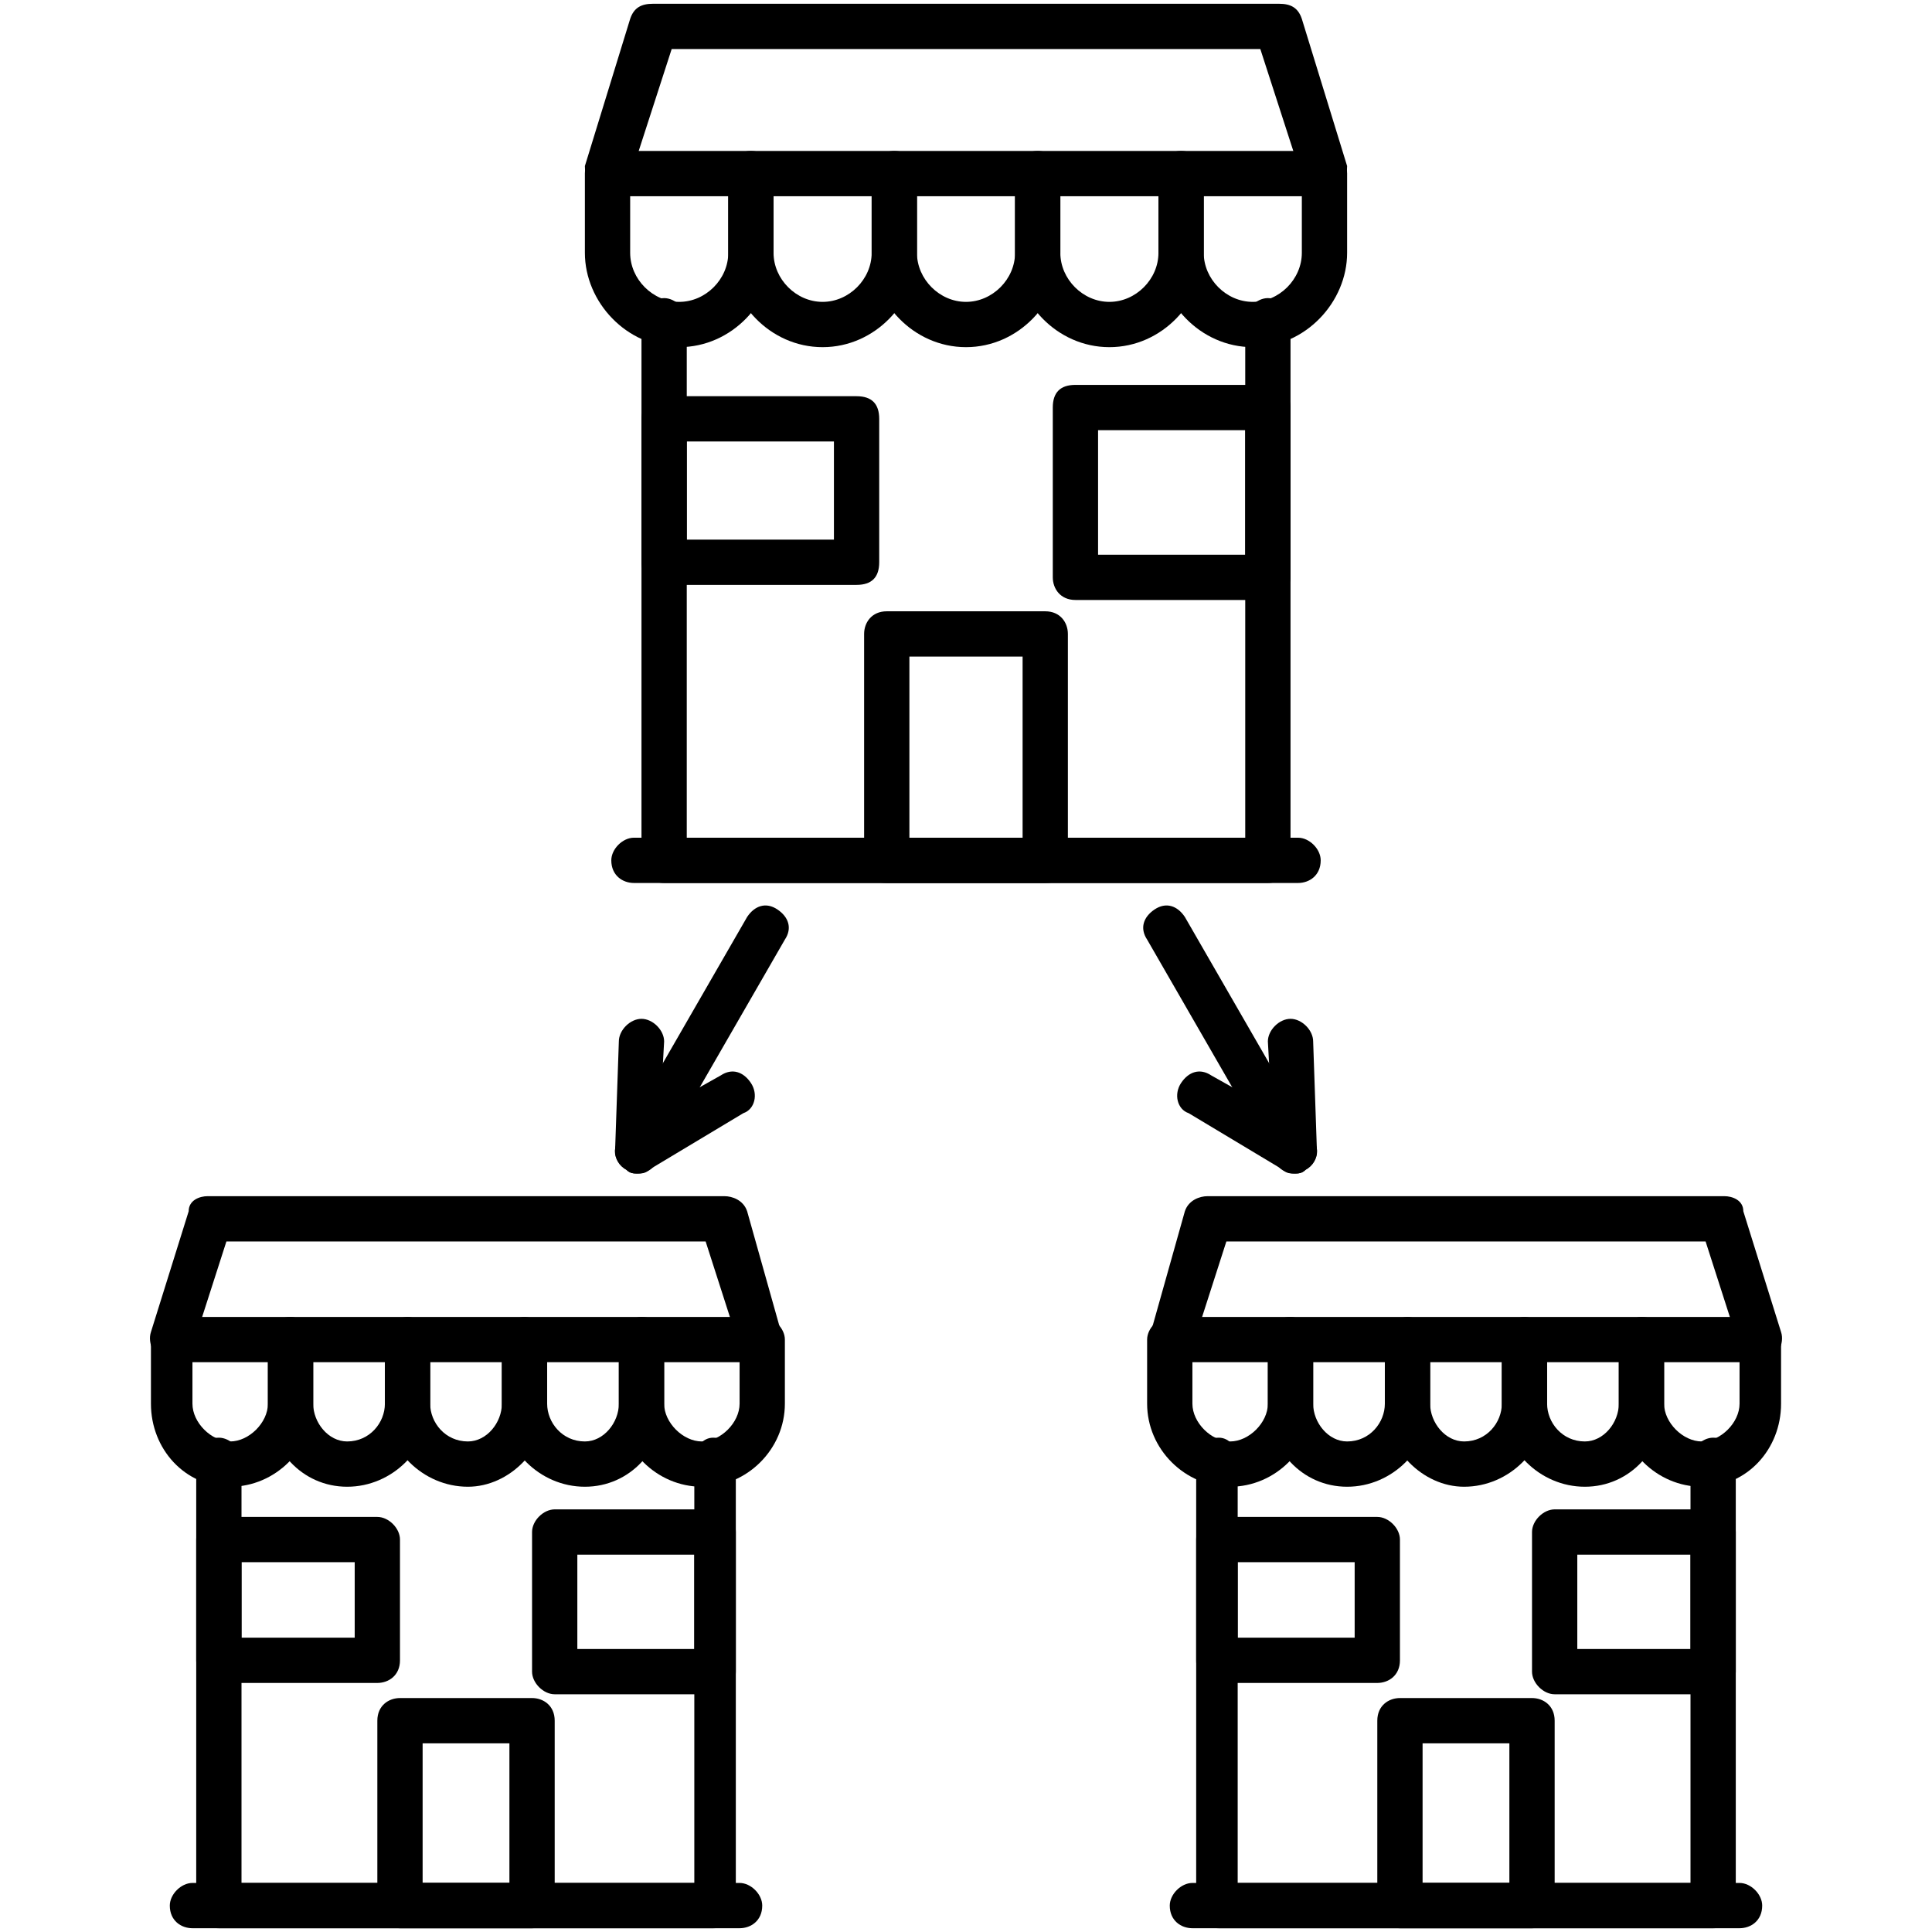
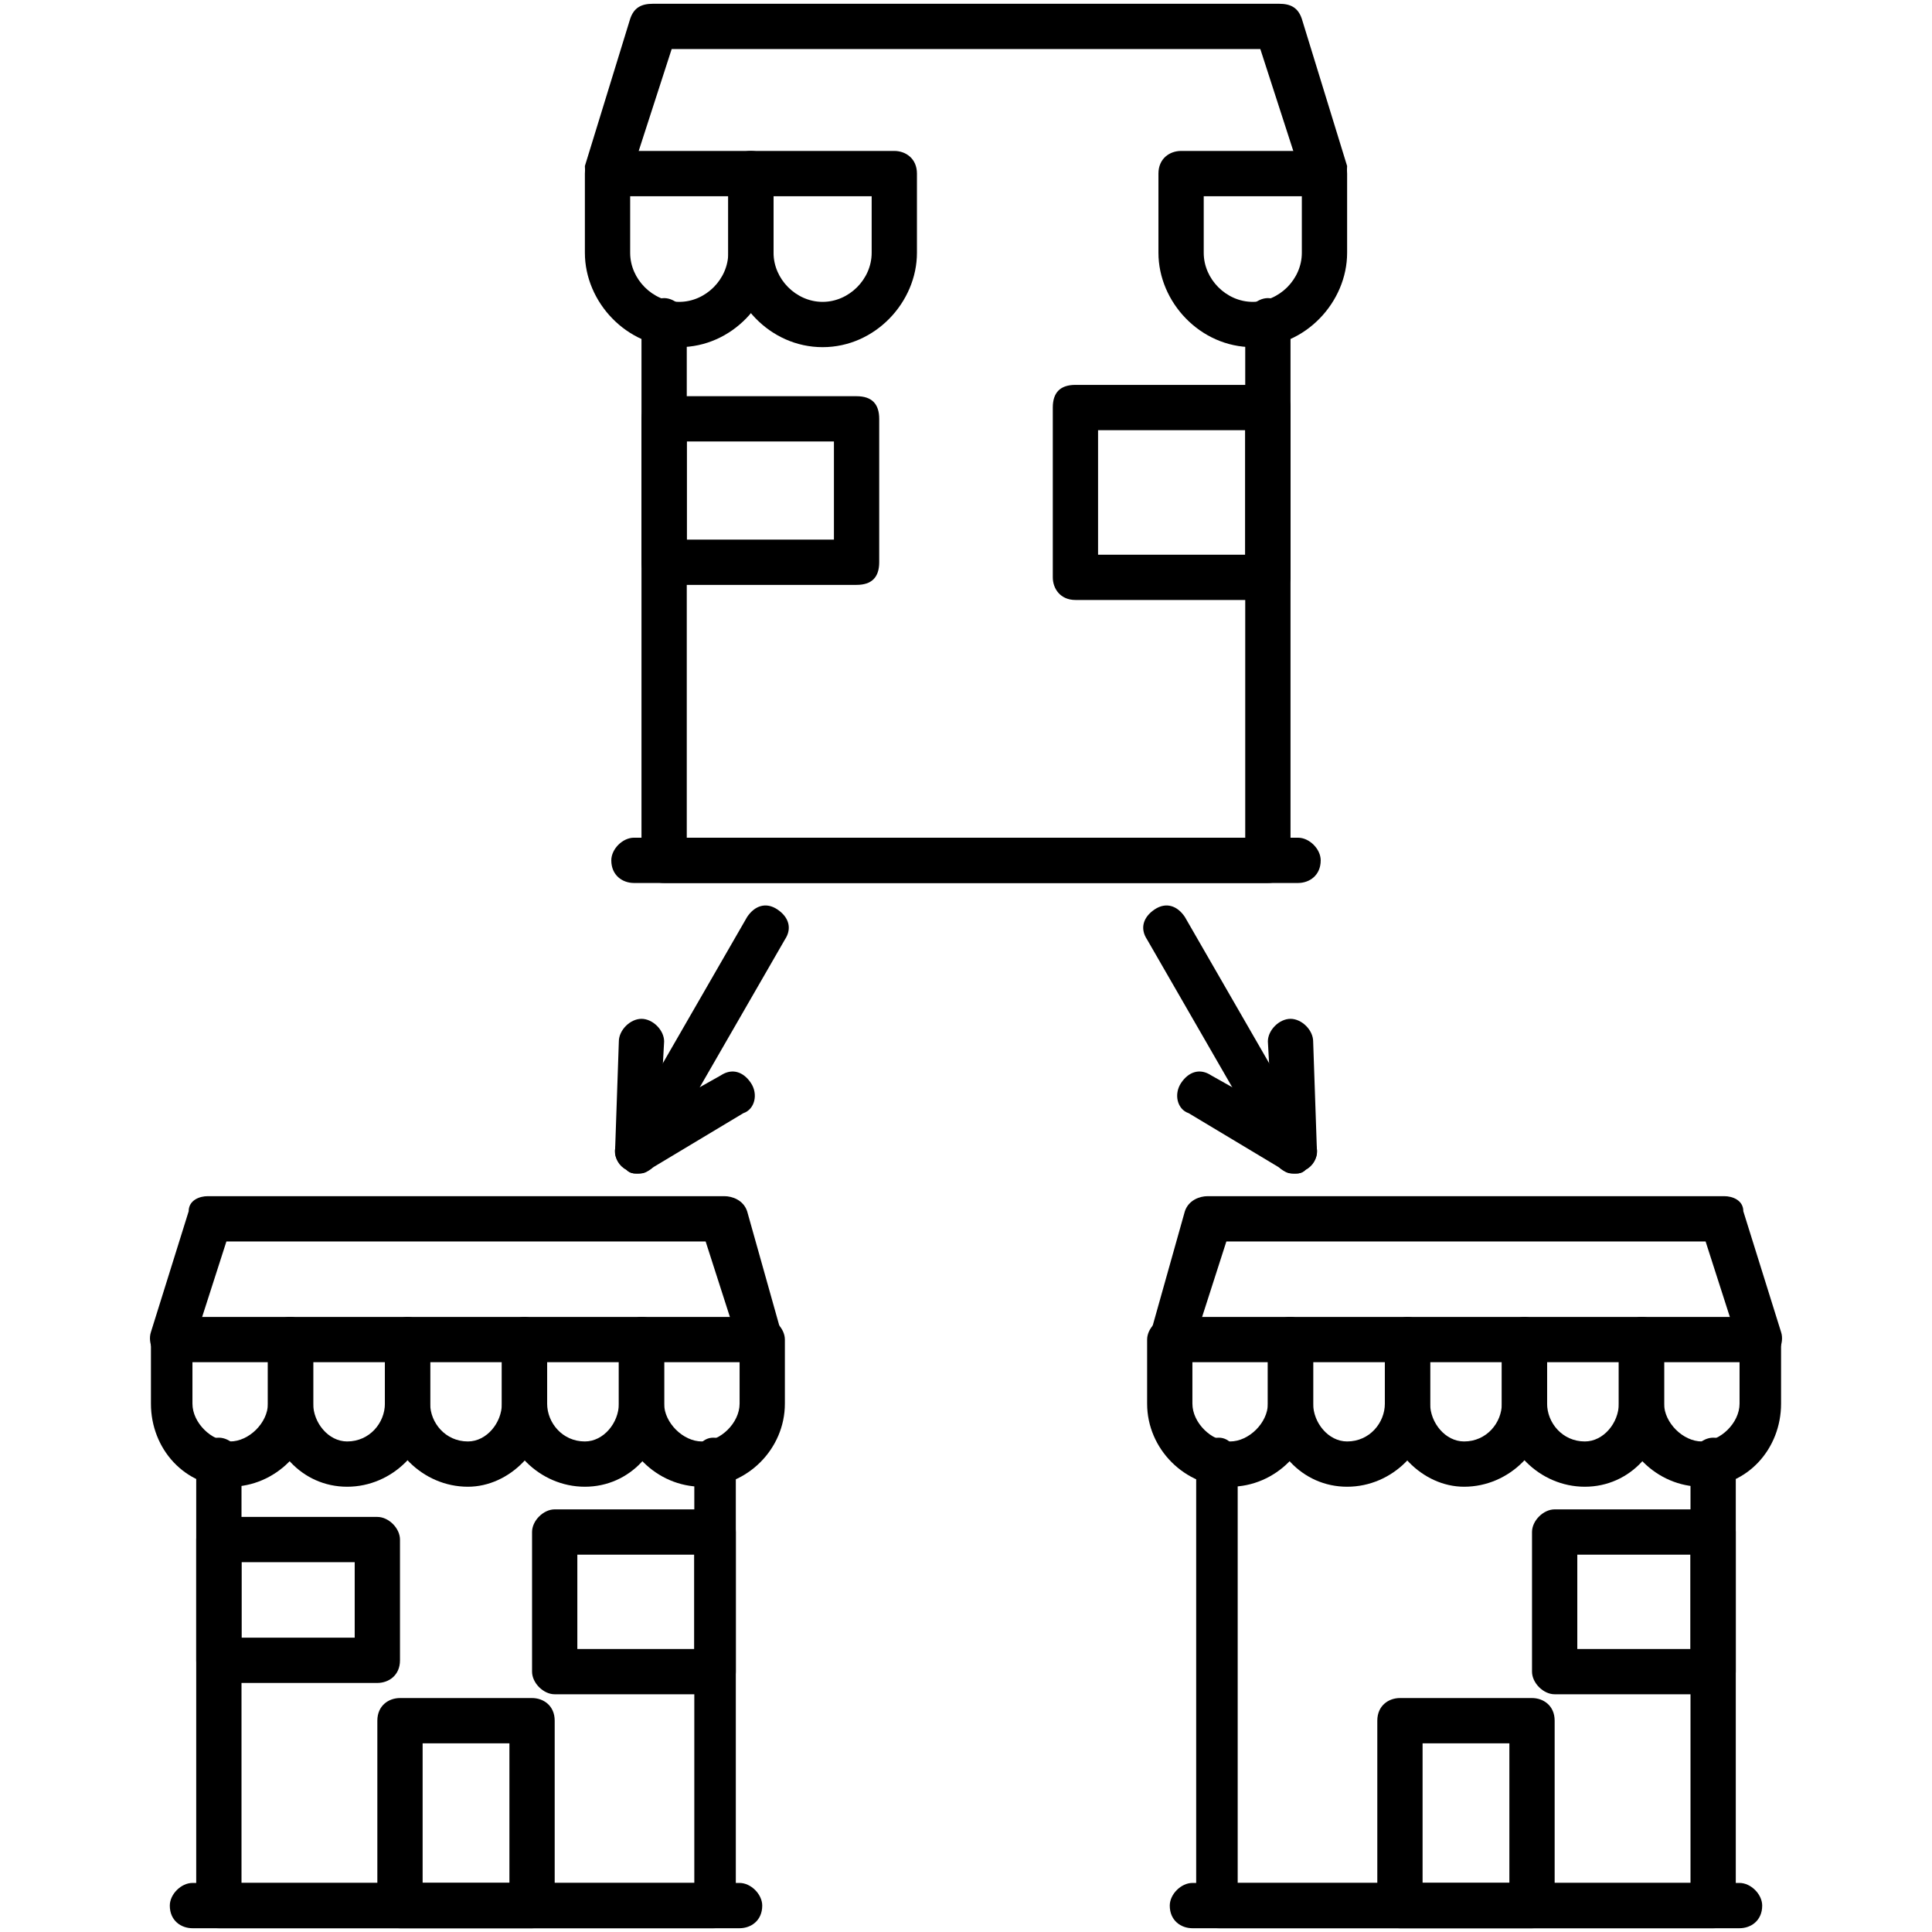
<svg xmlns="http://www.w3.org/2000/svg" clip-rule="evenodd" fill-rule="evenodd" height="512" image-rendering="optimizeQuality" shape-rendering="geometricPrecision" text-rendering="geometricPrecision" viewBox="0 0 512 512" width="512">
  <g id="Layer_x0020_1">
    <g id="_284851280">
      <g id="_380312720">
        <path d="m351 52c-3 0-5-2-6-5l-11-34h-156l-11 34c-1 4-4 5-8 4-3-1-4-4-4-7l12-39c1-3 3-4 6-4h166c3 0 5 1 6 4l12 39c0 3-1 6-4 7-1 1-2 1-2 1z" />
      </g>
      <g id="_380314232">
        <path d="m180 92c-14 0-25-12-25-25v-21c0-4 3-6 6-6h38c3 0 6 2 6 6v21c0 13-11 25-25 25zm-13-40v15c0 7 6 13 13 13 7 0 13-6 13-13v-15z" />
      </g>
      <g id="_380315240">
        <path d="m218 92c-14 0-25-12-25-25v-21c0-4 3-6 6-6h38c3 0 6 2 6 6v21c0 13-11 25-25 25zm-13-40v15c0 7 6 13 13 13 7 0 13-6 13-13v-15z" />
      </g>
      <g id="_380315384">
-         <path d="m256 92c-14 0-25-12-25-25v-21c0-4 3-6 6-6h38c3 0 6 2 6 6v21c0 13-11 25-25 25zm-13-40v15c0 7 6 13 13 13 7 0 13-6 13-13v-15z" />
-       </g>
+         </g>
      <g id="_380314952">
-         <path d="m294 92c-14 0-25-12-25-25v-21c0-4 3-6 6-6h38c3 0 6 2 6 6v21c0 13-11 25-25 25zm-13-40v15c0 7 6 13 13 13 7 0 13-6 13-13v-15z" />
-       </g>
+         </g>
      <g id="_380315192">
        <path d="m332 92c-14 0-25-12-25-25v-21c0-4 3-6 6-6h38c3 0 6 2 6 6v21c0 13-11 25-25 25zm-13-40v15c0 7 6 13 13 13 7 0 13-6 13-13v-15z" />
      </g>
      <g id="_380315288">
        <path d="m344 234h-176c-3 0-6-2-6-6 0-3 3-6 6-6h176c3 0 6 3 6 6 0 4-3 6-6 6z" />
      </g>
      <g id="_380313512">
        <path d="m336 234h-160c-3 0-6-2-6-6v-143c0-3 3-6 6-6s6 3 6 6v137h148v-137c0-3 3-6 6-6s6 3 6 6v143c0 4-3 6-6 6z" />
      </g>
      <g id="_380315168">
-         <path d="m277 234h-42c-4 0-6-2-6-6v-60c0-3 2-6 6-6h42c4 0 6 3 6 6v60c0 4-2 6-6 6zm-36-12h30v-48h-30z" />
-       </g>
+         </g>
      <g id="_380315000">
        <path d="m227 155h-51c-3 0-6-2-6-6v-38c0-4 3-6 6-6h51c4 0 6 2 6 6v38c0 4-2 6-6 6zm-45-12h39v-26h-39z" />
      </g>
      <g id="_380314808">
        <path d="m336 159h-51c-4 0-6-3-6-6v-45c0-4 2-6 6-6h51c3 0 6 2 6 6v45c0 3-3 6-6 6zm-45-12h39v-33h-39z" />
      </g>
      <g id="_380315024">
        <path d="m45 361h-1c-3-1-5-5-4-8l10-32c0-3 3-4 5-4h137c2 0 5 1 6 4l9 32c1 3 0 7-4 8-3 1-6-1-7-4l-9-28h-127l-9 28c-1 2-3 4-6 4z" />
      </g>
      <g id="_380316296">
        <path d="m61 394c-12 0-21-10-21-22v-17c0-3 2-6 5-6h32c3 0 6 3 6 6v17c0 12-10 22-22 22zm-10-33v11c0 5 5 10 10 10 5 0 10-5 10-10v-11z" />
      </g>
      <g id="_380315720">
        <path d="m92 394c-12 0-21-10-21-22v-17c0-3 2-6 6-6h31c3 0 6 3 6 6v17c0 12-10 22-22 22zm-9-33v11c0 5 4 10 9 10 6 0 10-5 10-10v-11z" />
      </g>
      <g id="_380315960">
        <path d="m124 394c-12 0-22-10-22-22v-17c0-3 3-6 6-6h31c3 0 6 3 6 6v17c0 12-10 22-21 22zm-10-33v11c0 5 4 10 10 10 5 0 9-5 9-10v-11z" />
      </g>
      <g id="_380315864">
        <path d="m155 394c-12 0-22-10-22-22v-17c0-3 3-6 6-6h31c4 0 6 3 6 6v17c0 12-9 22-21 22zm-10-33v11c0 5 4 10 10 10 5 0 9-5 9-10v-11z" />
      </g>
      <g id="_380315648">
        <path d="m186 394c-12 0-22-10-22-22v-17c0-3 3-6 6-6h32c3 0 6 3 6 6v17c0 12-10 22-22 22zm-10-33v11c0 5 5 10 10 10 5 0 10-5 10-10v-11z" />
      </g>
      <g id="_380315984">
        <path d="m196 511h-145c-3 0-6-2-6-6 0-3 3-6 6-6h145c3 0 6 3 6 6 0 4-3 6-6 6z" />
      </g>
      <g id="_380315048">
        <path d="m189 511h-131c-4 0-6-2-6-6v-118c0-3 2-6 6-6 3 0 6 3 6 6v112h120v-112c0-3 2-6 5-6 4 0 6 3 6 6v118c0 4-2 6-6 6z" />
      </g>
      <g id="_380316176">
        <path d="m141 511h-35c-3 0-6-2-6-6v-49c0-4 3-6 6-6h35c3 0 6 2 6 6v49c0 4-3 6-6 6zm-29-12h23v-37h-23z" />
      </g>
      <g id="_380316032">
        <path d="m100 446h-42c-4 0-6-2-6-6v-32c0-3 2-6 6-6h42c3 0 6 3 6 6v32c0 4-3 6-6 6zm-36-12h30v-20h-30z" />
      </g>
      <g id="_380315624">
        <path d="m189 449h-42c-3 0-6-3-6-6v-37c0-3 3-6 6-6h42c4 0 6 3 6 6v37c0 3-2 6-6 6zm-36-12h31v-25h-31z" />
      </g>
      <g id="_380315792">
        <path d="m310 361h-1c-4-1-5-5-4-8l9-32c1-3 4-4 6-4h137c2 0 5 1 5 4l10 32c1 3-1 7-4 8s-6-1-7-4l-9-28h-127l-9 28c-1 2-3 4-6 4z" />
      </g>
      <g id="_380316344">
        <path d="m326 394c-12 0-22-10-22-22v-17c0-3 3-6 6-6h32c3 0 6 3 6 6v17c0 12-10 22-22 22zm-10-33v11c0 5 5 10 10 10 5 0 10-5 10-10v-11z" />
      </g>
      <g id="_380317088">
        <path d="m357 394c-12 0-21-10-21-22v-17c0-3 2-6 6-6h31c3 0 6 3 6 6v17c0 12-10 22-22 22zm-9-33v11c0 5 4 10 9 10 6 0 10-5 10-10v-11z" />
      </g>
      <g id="_380316536">
        <path d="m388 394c-11 0-21-10-21-22v-17c0-3 3-6 6-6h31c3 0 6 3 6 6v17c0 12-10 22-22 22zm-9-33v11c0 5 4 10 9 10 6 0 10-5 10-10v-11z" />
      </g>
      <g id="_380317040">
        <path d="m420 394c-12 0-22-10-22-22v-17c0-3 3-6 6-6h31c4 0 6 3 6 6v17c0 12-9 22-21 22zm-10-33v11c0 5 4 10 10 10 5 0 9-5 9-10v-11z" />
      </g>
      <g id="_380316416">
        <path d="m451 394c-12 0-22-10-22-22v-17c0-3 3-6 6-6h32c3 0 5 3 5 6v17c0 12-9 22-21 22zm-10-33v11c0 5 5 10 10 10 5 0 10-5 10-10v-11z" />
      </g>
      <g id="_380316440">
        <path d="m461 511h-145c-3 0-6-2-6-6 0-3 3-6 6-6h145c3 0 6 3 6 6 0 4-3 6-6 6z" />
      </g>
      <g id="_380316392">
        <path d="m454 511h-131c-4 0-6-2-6-6v-118c0-3 2-6 6-6 3 0 5 3 5 6v112h120v-112c0-3 3-6 6-6 4 0 6 3 6 6v118c0 4-2 6-6 6z" />
      </g>
      <g id="_380316704">
        <path d="m406 511h-35c-3 0-6-2-6-6v-49c0-4 3-6 6-6h35c3 0 6 2 6 6v49c0 4-3 6-6 6zm-29-12h23v-37h-23z" />
      </g>
      <g id="_380316752">
-         <path d="m365 446h-42c-4 0-6-2-6-6v-32c0-3 2-6 6-6h42c3 0 6 3 6 6v32c0 4-3 6-6 6zm-37-12h31v-20h-31z" />
-       </g>
+         </g>
      <g id="_380316464">
        <path d="m454 449h-42c-3 0-6-3-6-6v-37c0-3 3-6 6-6h42c4 0 6 3 6 6v37c0 3-2 6-6 6zm-36-12h30v-25h-30z" />
      </g>
      <g id="_380316632">
        <path d="m169 311c-1 0-2 0-3-1-3-2-4-5-2-8l34-59c2-3 5-4 8-2s4 5 2 8l-34 59c-1 2-3 3-5 3z" />
      </g>
      <g id="_380317160">
        <path d="m343 311c-2 0-4-1-5-3l-34-59c-2-3-1-6 2-8s6-1 8 2l34 59c2 3 1 6-2 8-1 1-2 1-3 1z" />
      </g>
      <g id="_380316656">
        <path d="m169 311c-1 0-2 0-3-1-2-1-3-3-3-5l1-29c0-3 3-6 6-6 3 0 6 3 6 6l-1 18 16-9c3-2 6-1 8 2s1 7-2 8l-25 15c-1 1-2 1-3 1z" />
      </g>
      <g id="_380317400">
        <path d="m343 311c-1 0-2 0-3-1l-25-15c-3-1-4-5-2-8s5-4 8-2l16 9-1-18c0-3 3-6 6-6s6 3 6 6l1 29c0 2-1 4-3 5-1 1-2 1-3 1z" />
      </g>
    </g>
  </g>
</svg>